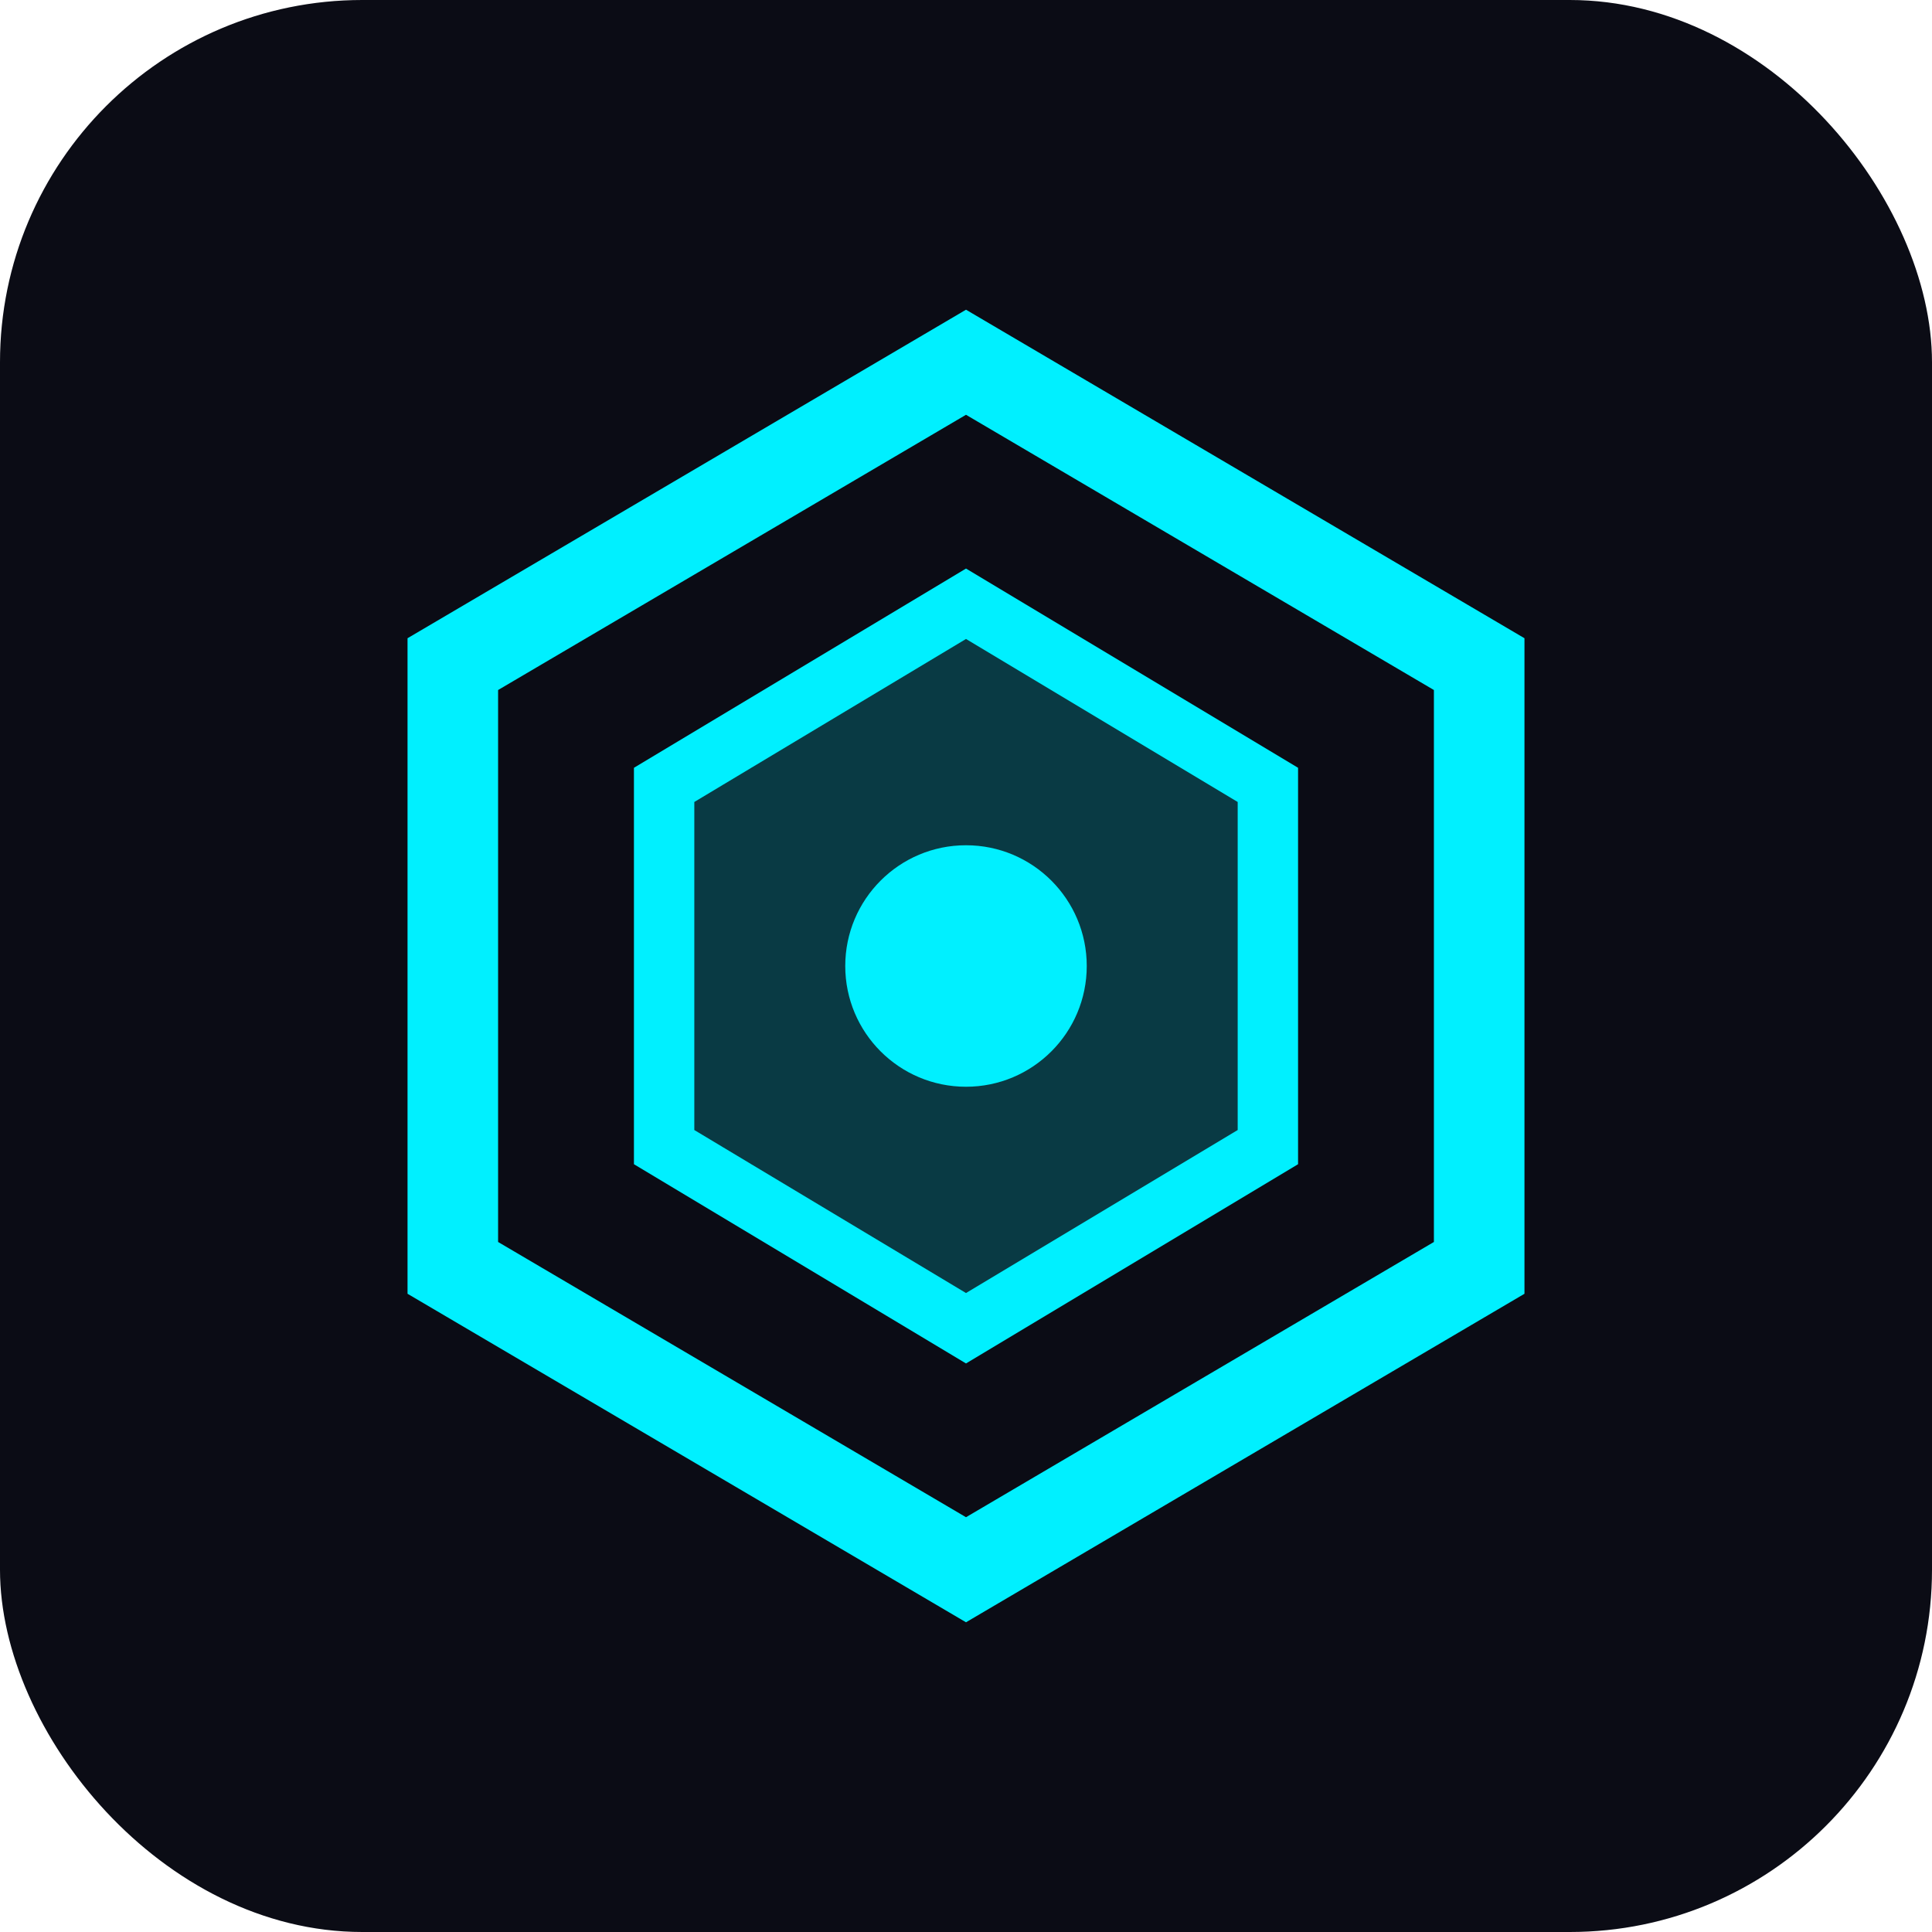
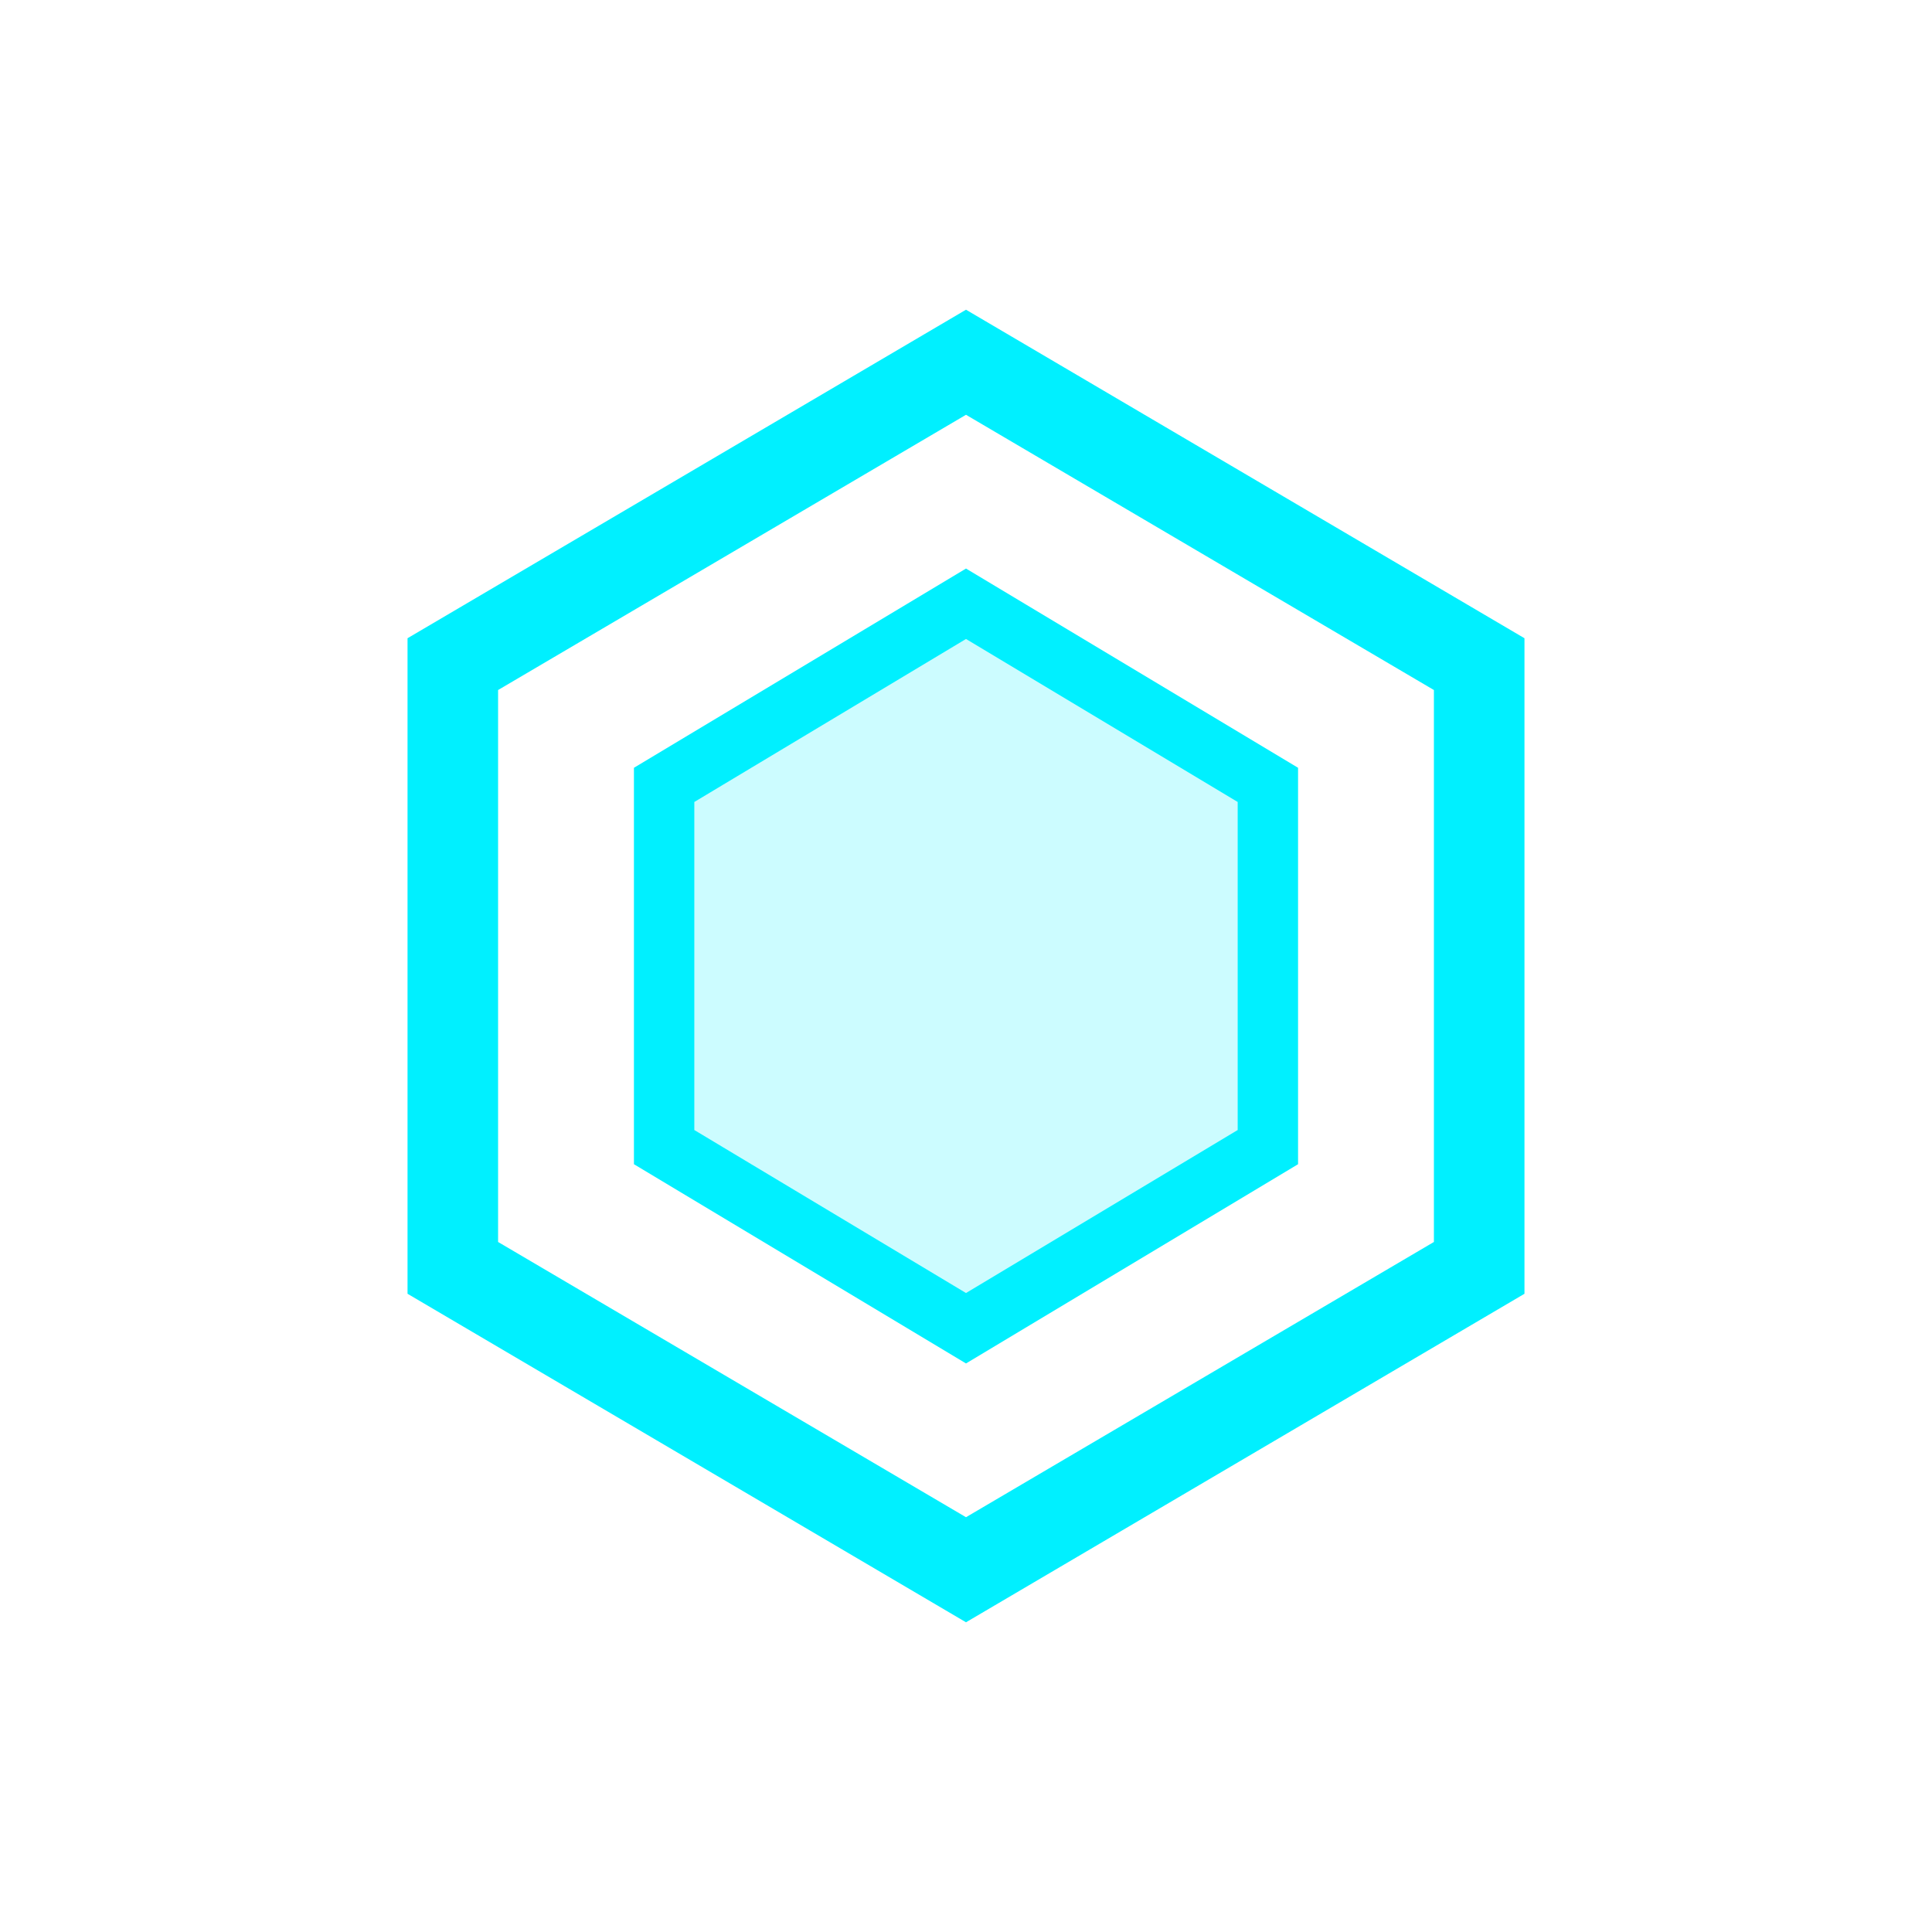
<svg xmlns="http://www.w3.org/2000/svg" viewBox="0 0 32 32">
-   <rect width="32" height="32" rx="6" fill="#0B0C15" />
  <path d="M16 6l-8.5 5v10L16 26l8.5-5V11L16 6z" fill="none" stroke="#00F0FF" stroke-width="1.5" />
  <path d="M16 10l-5 3v6l5 3 5-3v-6l-5-3z" fill="#00F0FF" fill-opacity="0.2" stroke="#00F0FF" stroke-width="1" />
-   <circle cx="16" cy="16" r="2" fill="#00F0FF" />
</svg>